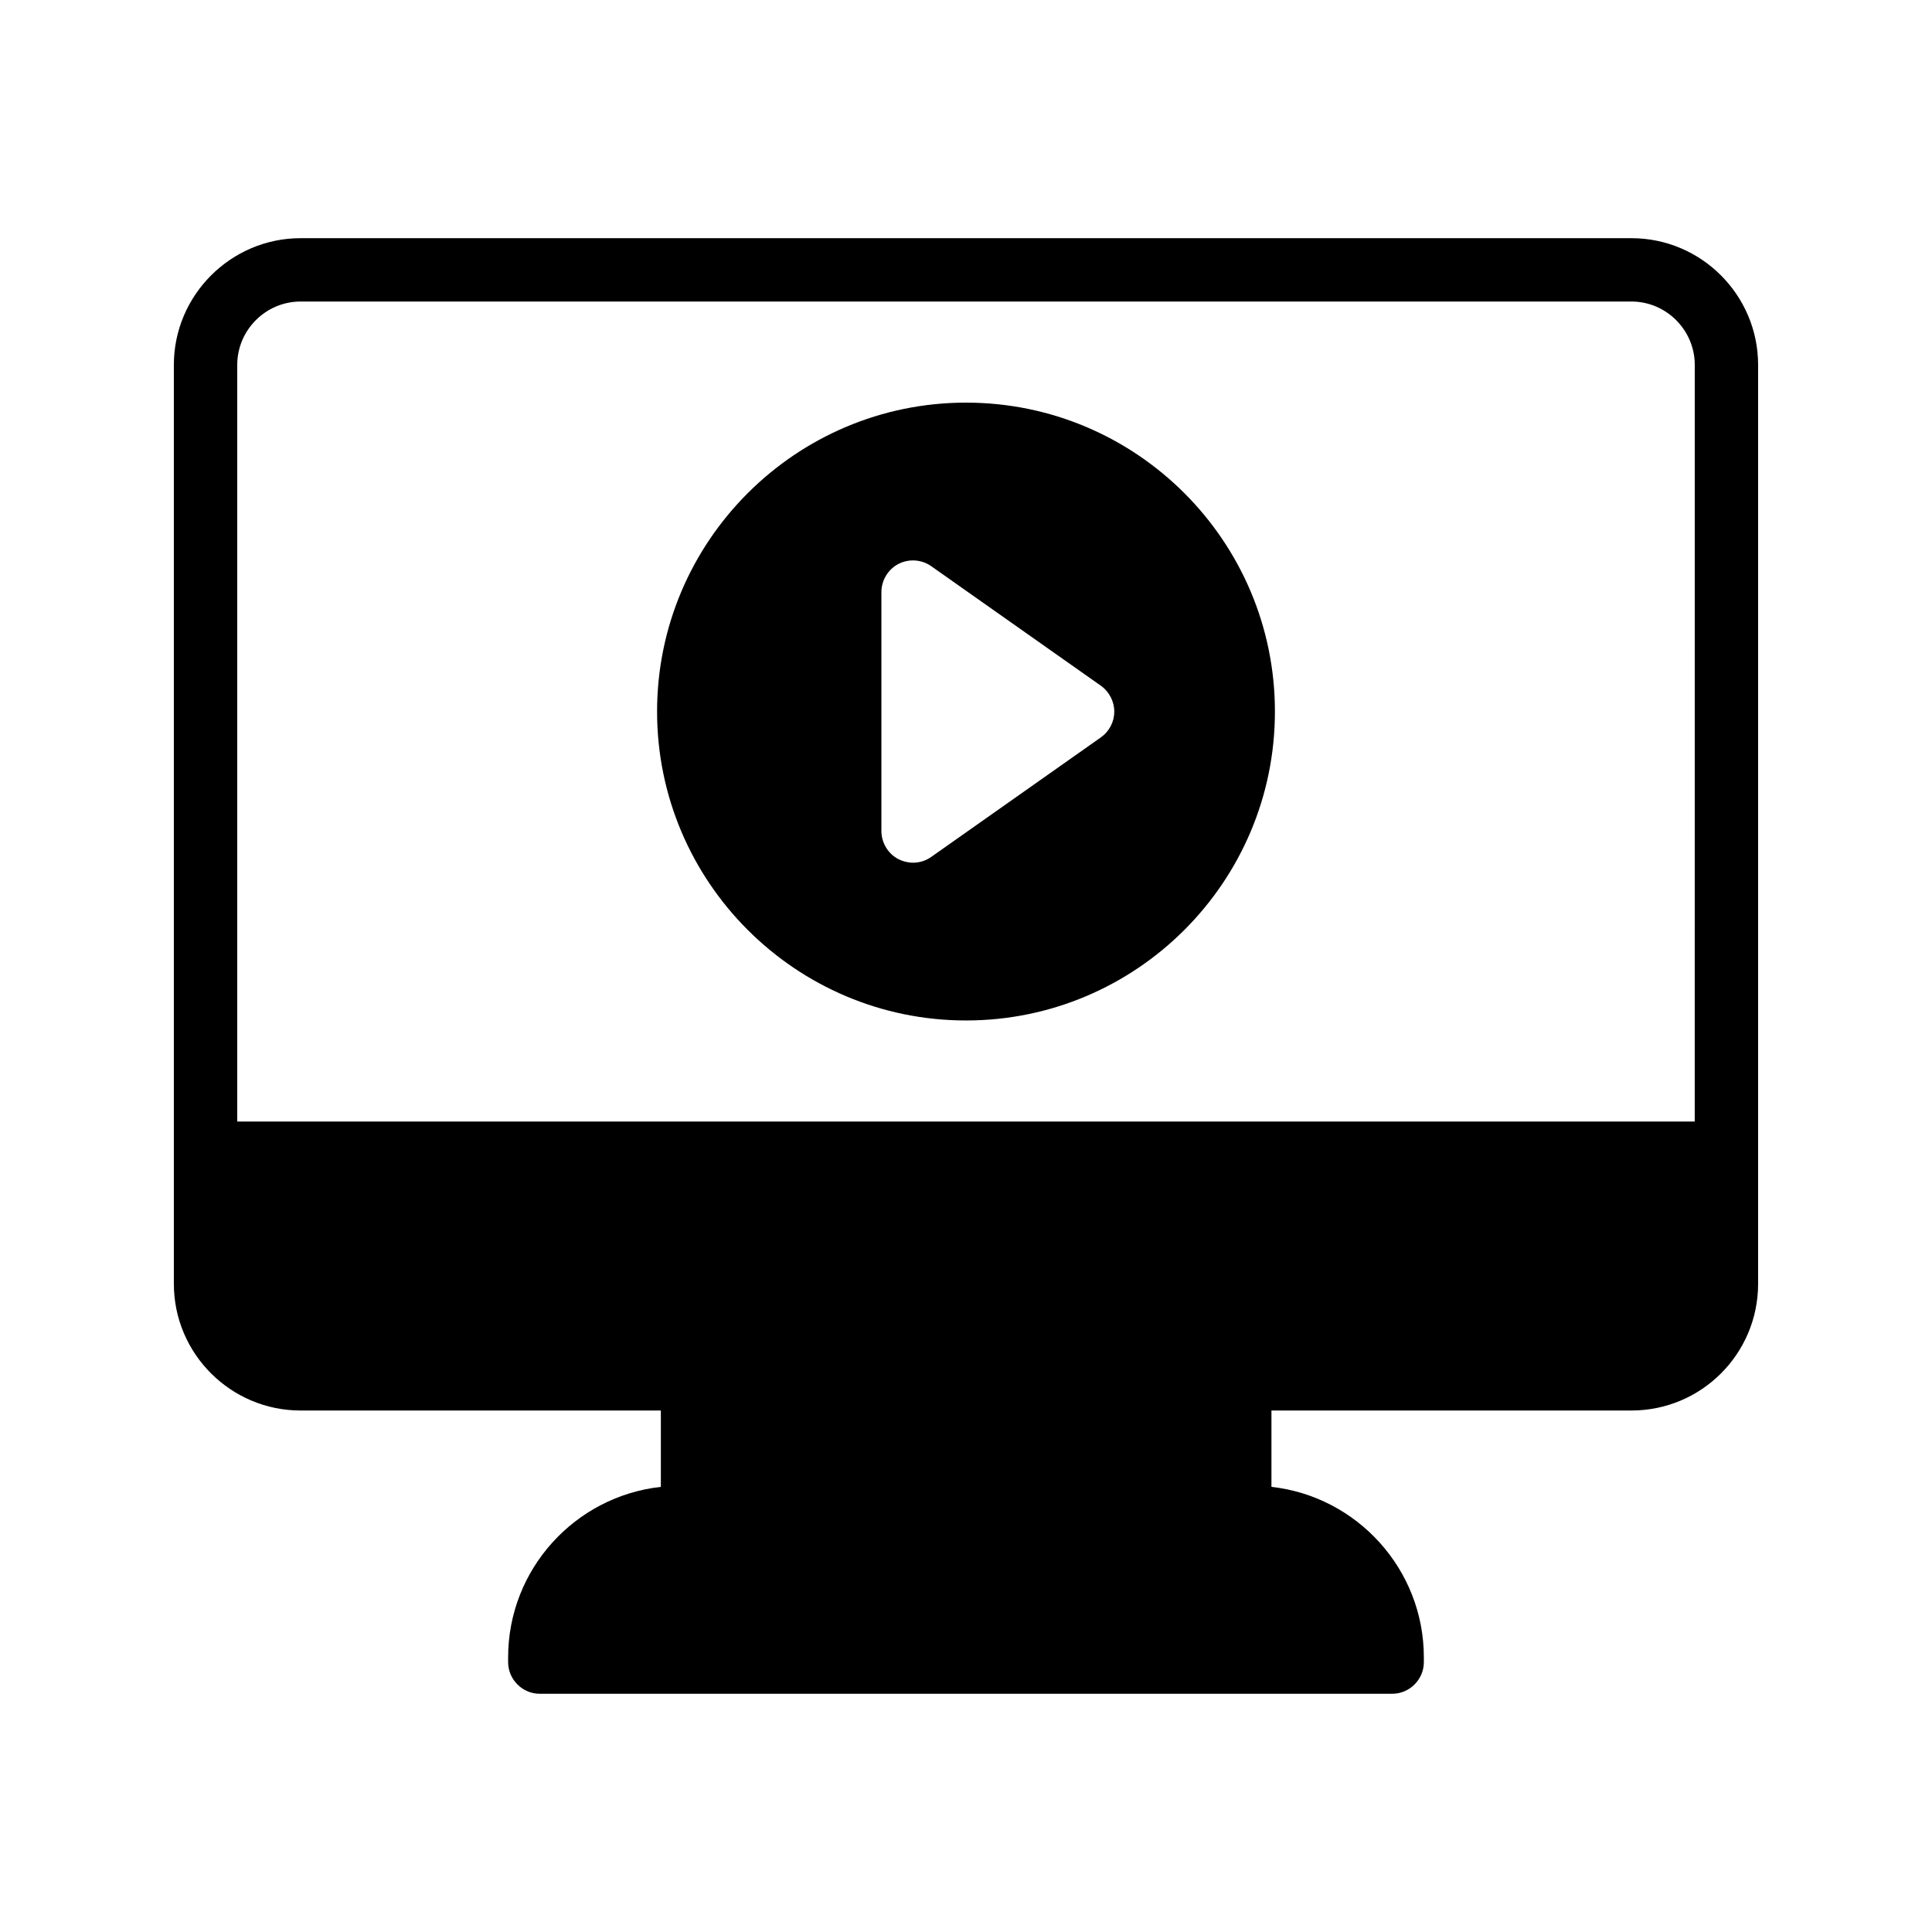
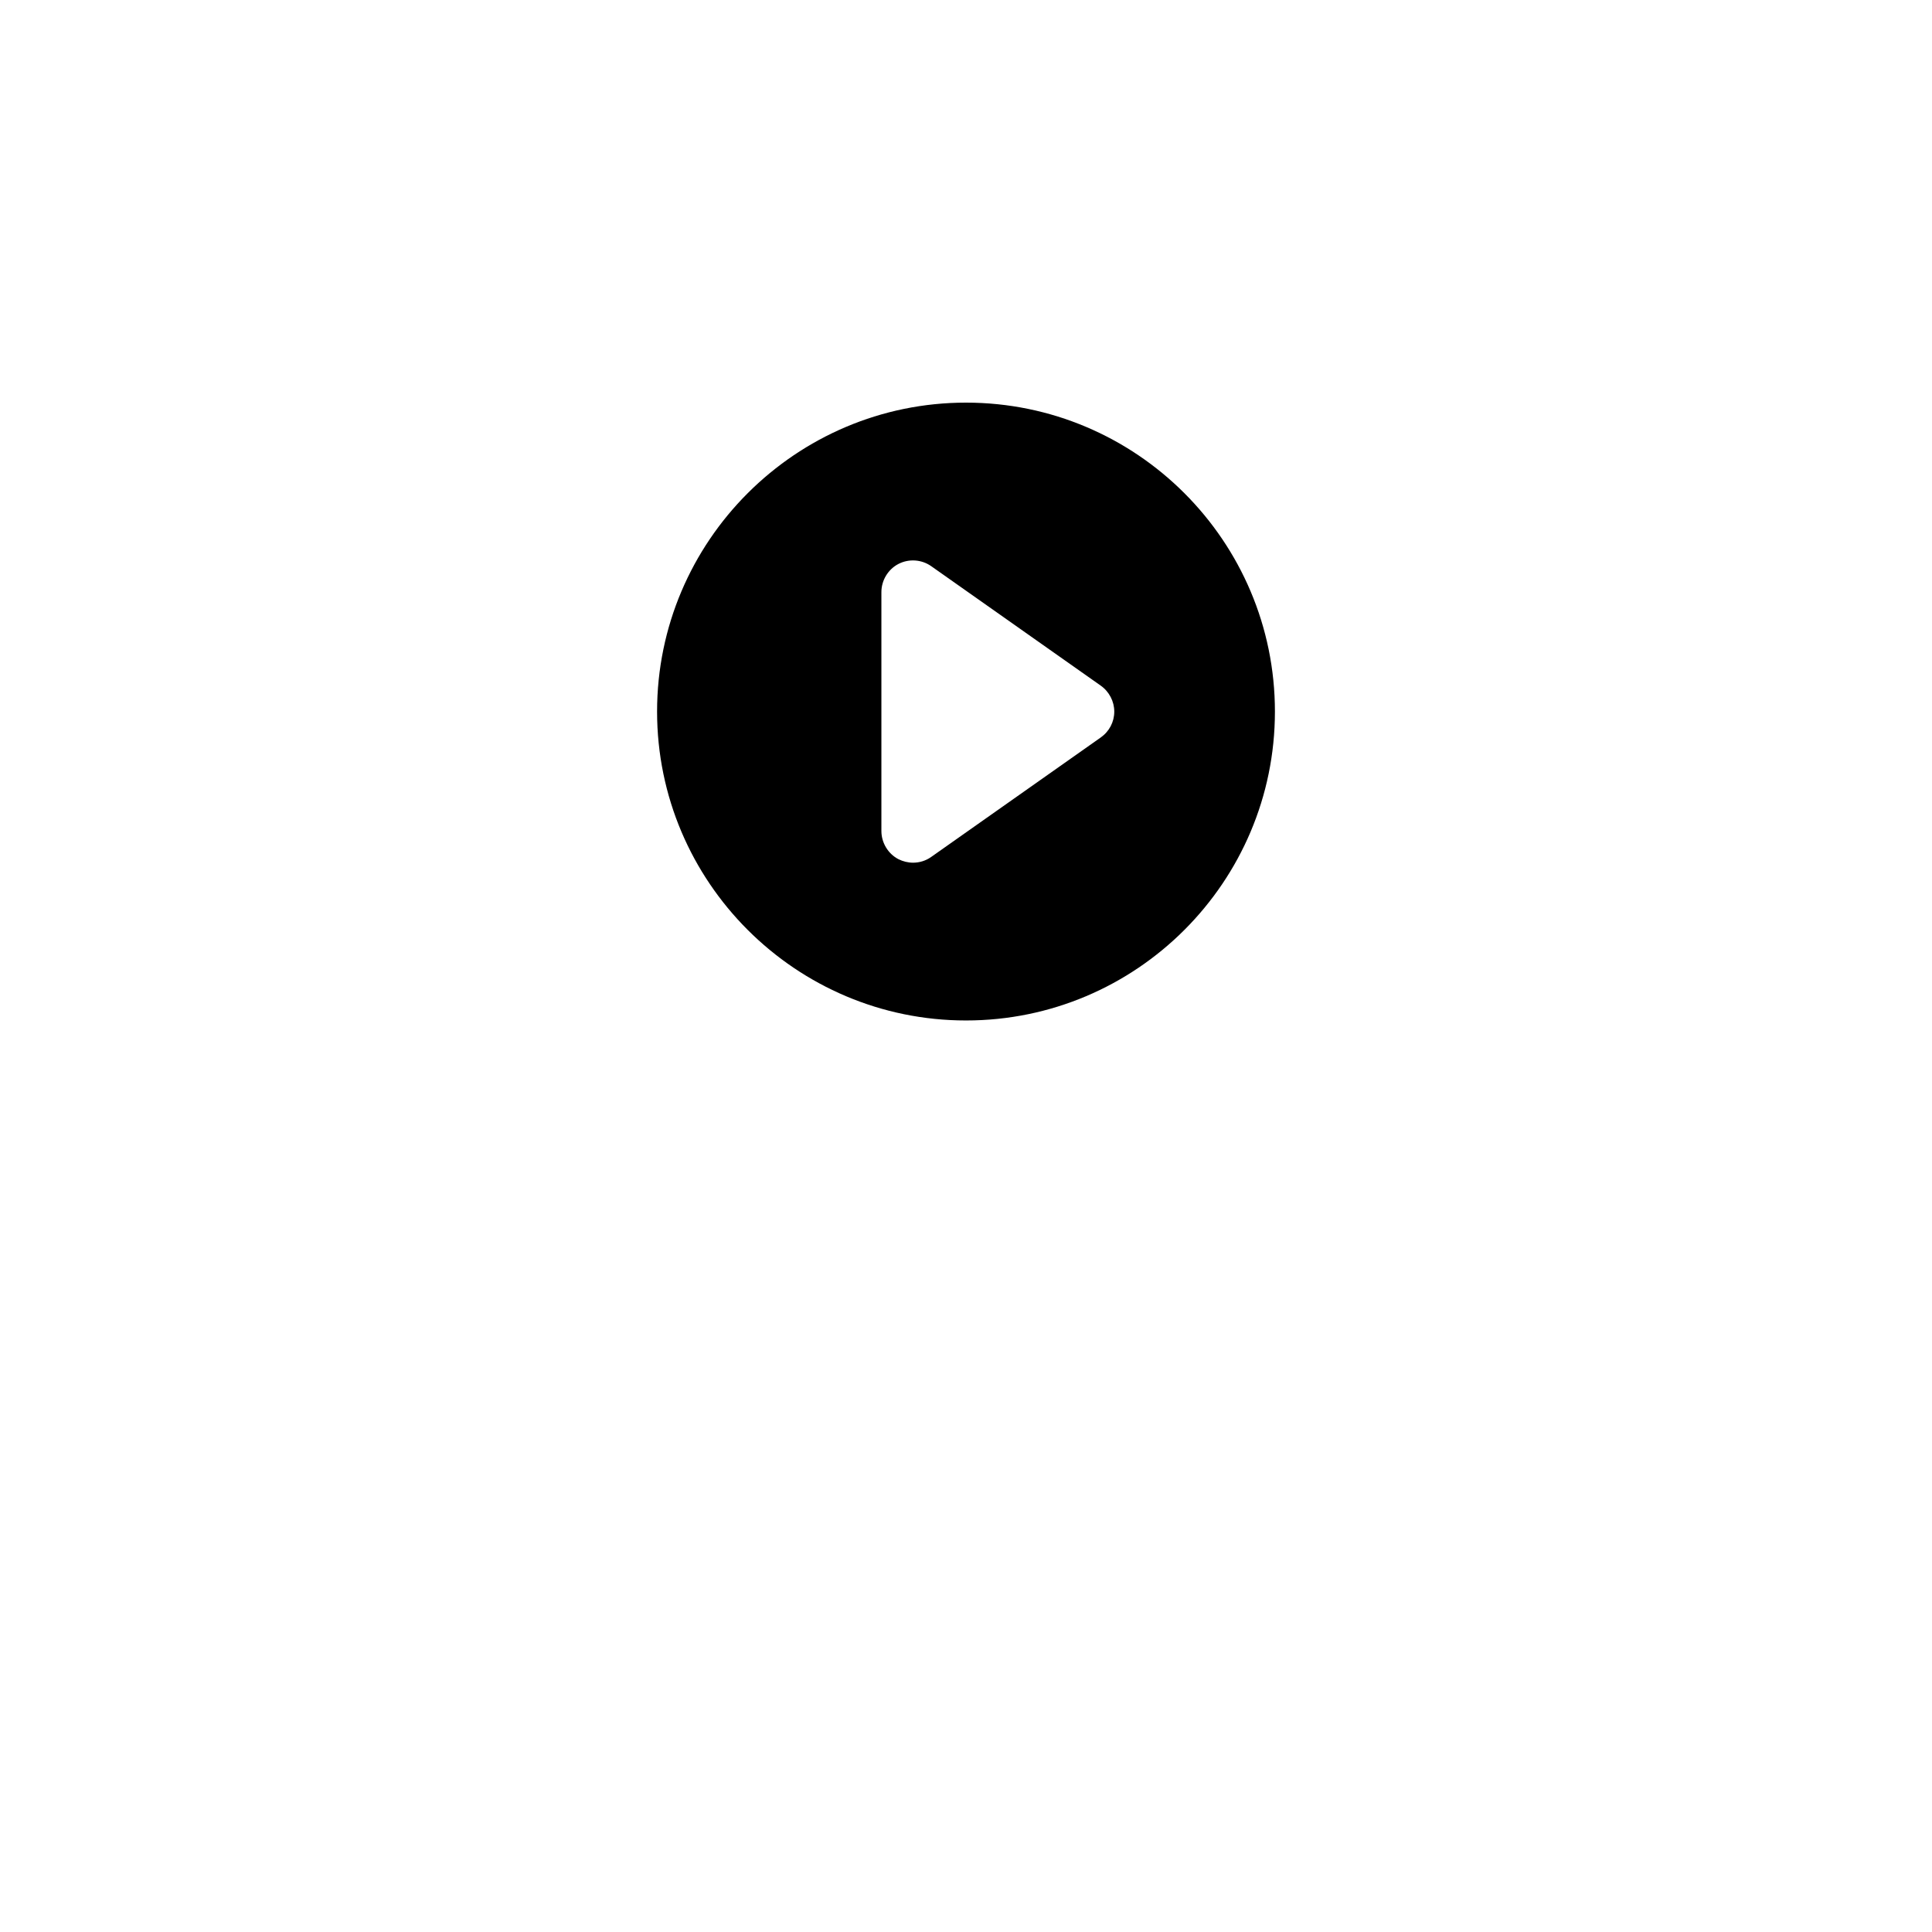
<svg xmlns="http://www.w3.org/2000/svg" fill="#000000" width="800px" height="800px" version="1.1" viewBox="144 144 512 512">
  <g>
-     <path d="m576.33 207.12h-352.67c-18.473 0-33.586 15.113-33.586 33.586v243.51c0 18.559 15.113 33.586 33.586 33.586h95.473v20.234c-22.754 2.519-40.473 21.832-40.473 45.176v1.258c0 4.617 3.777 8.398 8.398 8.398h225.88c4.617 0 8.398-3.777 8.398-8.398v-1.258c0-23.344-17.719-42.656-40.391-45.176v-20.234h95.387c18.559 0 33.586-15.031 33.586-33.586v-243.51c0-18.473-15.031-33.586-33.586-33.586zm16.793 234.1h-386.25v-200.52c0-9.238 7.559-16.793 16.793-16.793h352.67c9.234 0 16.793 7.559 16.793 16.793z" />
    <path d="m400 250.7c-45.09 0-81.867 36.695-81.867 81.867 0 45.176 36.777 81.867 81.867 81.867 45.176 0 81.867-36.695 81.867-81.867 0-45.172-36.695-81.867-81.867-81.867zm35.684 88.754-44.922 31.656c-1.426 1.008-3.106 1.512-4.785 1.512-1.344 0-2.688-0.336-3.863-0.922-2.769-1.426-4.535-4.367-4.535-7.473v-63.312c0-3.106 1.762-6.047 4.535-7.473 2.769-1.426 6.129-1.176 8.648 0.586l44.922 31.656c2.266 1.594 3.609 4.199 3.609 6.887 0.004 2.769-1.34 5.289-3.609 6.883z" />
  </g>
</svg>